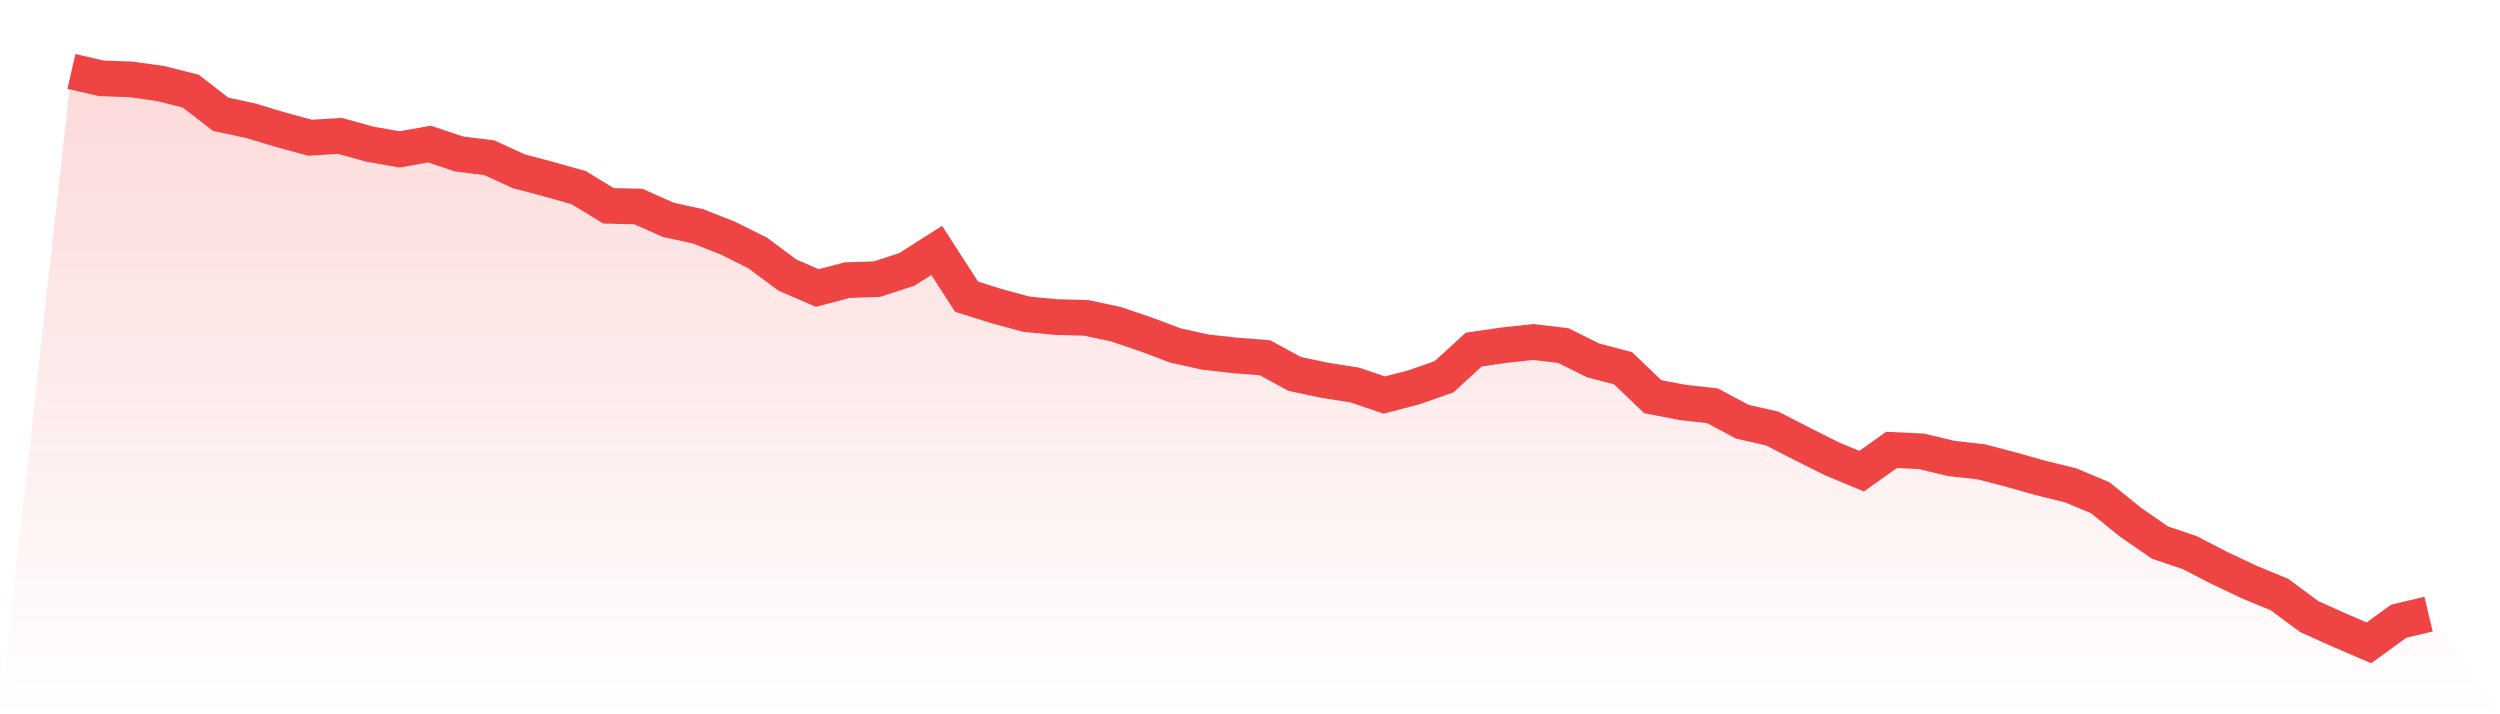
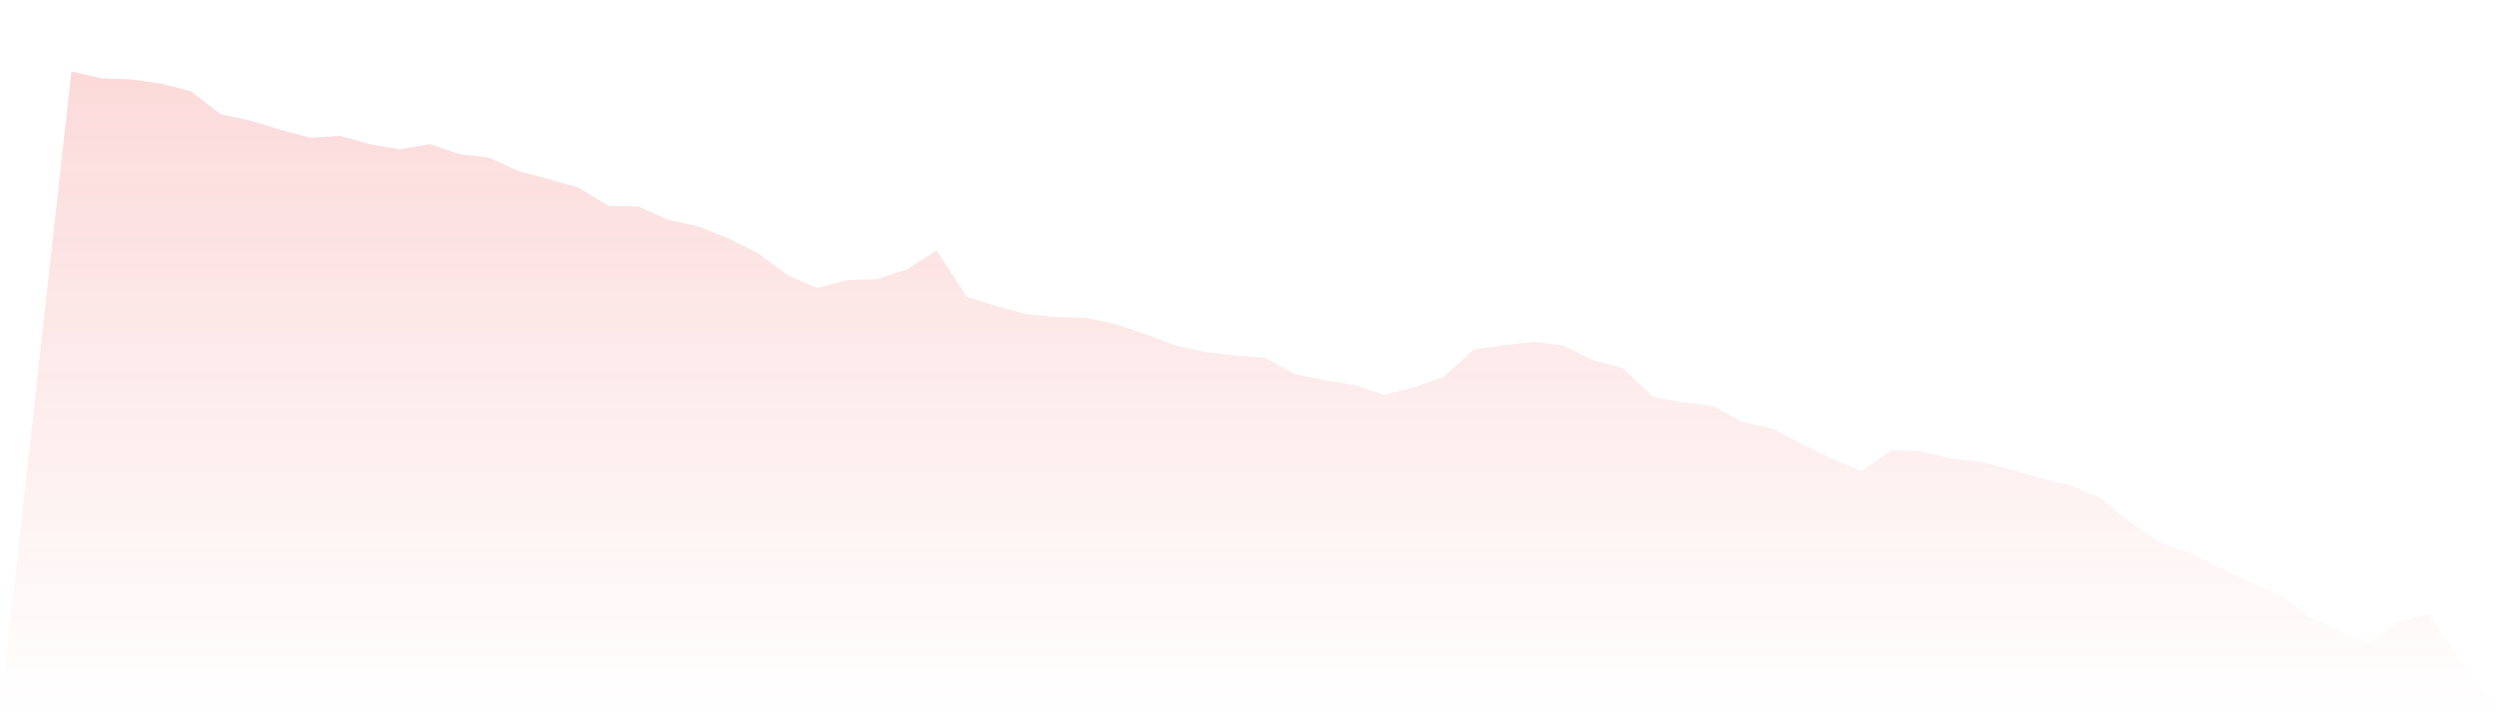
<svg xmlns="http://www.w3.org/2000/svg" viewBox="0 0 140 40">
  <defs>
    <linearGradient id="gradient" x1="0" x2="0" y1="0" y2="1">
      <stop offset="0%" stop-color="#ef4444" stop-opacity="0.2" />
      <stop offset="100%" stop-color="#ef4444" stop-opacity="0" />
    </linearGradient>
  </defs>
  <path d="M4,4 L4,4 L5.671,4.385 L7.342,4.447 L9.013,4.683 L10.684,5.105 L12.354,6.397 L14.025,6.757 L15.696,7.26 L17.367,7.714 L19.038,7.608 L20.709,8.074 L22.38,8.366 L24.051,8.068 L25.722,8.626 L27.392,8.831 L29.063,9.595 L30.734,10.036 L32.405,10.508 L34.076,11.526 L35.747,11.564 L37.418,12.309 L39.089,12.675 L40.759,13.334 L42.43,14.166 L44.101,15.408 L45.772,16.128 L47.443,15.687 L49.114,15.631 L50.785,15.085 L52.456,14.023 L54.127,16.612 L55.797,17.14 L57.468,17.594 L59.139,17.755 L60.81,17.799 L62.481,18.153 L64.152,18.718 L65.823,19.345 L67.494,19.717 L69.165,19.904 L70.835,20.034 L72.506,20.941 L74.177,21.295 L75.848,21.556 L77.519,22.121 L79.19,21.686 L80.861,21.102 L82.532,19.575 L84.203,19.332 L85.873,19.152 L87.544,19.351 L89.215,20.183 L90.886,20.618 L92.557,22.214 L94.228,22.537 L95.899,22.723 L97.57,23.617 L99.24,23.996 L100.911,24.853 L102.582,25.691 L104.253,26.387 L105.924,25.195 L107.595,25.275 L109.266,25.673 L110.937,25.859 L112.608,26.294 L114.278,26.766 L115.949,27.176 L117.62,27.877 L119.291,29.231 L120.962,30.386 L122.633,30.951 L124.304,31.814 L125.975,32.603 L127.646,33.292 L129.316,34.528 L130.987,35.28 L132.658,36 L134.329,34.789 L136,34.392 L140,40 L0,40 z" fill="url(#gradient)" />
-   <path d="M4,4 L4,4 L5.671,4.385 L7.342,4.447 L9.013,4.683 L10.684,5.105 L12.354,6.397 L14.025,6.757 L15.696,7.26 L17.367,7.714 L19.038,7.608 L20.709,8.074 L22.38,8.366 L24.051,8.068 L25.722,8.626 L27.392,8.831 L29.063,9.595 L30.734,10.036 L32.405,10.508 L34.076,11.526 L35.747,11.564 L37.418,12.309 L39.089,12.675 L40.759,13.334 L42.43,14.166 L44.101,15.408 L45.772,16.128 L47.443,15.687 L49.114,15.631 L50.785,15.085 L52.456,14.023 L54.127,16.612 L55.797,17.14 L57.468,17.594 L59.139,17.755 L60.81,17.799 L62.481,18.153 L64.152,18.718 L65.823,19.345 L67.494,19.717 L69.165,19.904 L70.835,20.034 L72.506,20.941 L74.177,21.295 L75.848,21.556 L77.519,22.121 L79.19,21.686 L80.861,21.102 L82.532,19.575 L84.203,19.332 L85.873,19.152 L87.544,19.351 L89.215,20.183 L90.886,20.618 L92.557,22.214 L94.228,22.537 L95.899,22.723 L97.57,23.617 L99.24,23.996 L100.911,24.853 L102.582,25.691 L104.253,26.387 L105.924,25.195 L107.595,25.275 L109.266,25.673 L110.937,25.859 L112.608,26.294 L114.278,26.766 L115.949,27.176 L117.62,27.877 L119.291,29.231 L120.962,30.386 L122.633,30.951 L124.304,31.814 L125.975,32.603 L127.646,33.292 L129.316,34.528 L130.987,35.28 L132.658,36 L134.329,34.789 L136,34.392" fill="none" stroke="#ef4444" stroke-width="2" />
</svg>